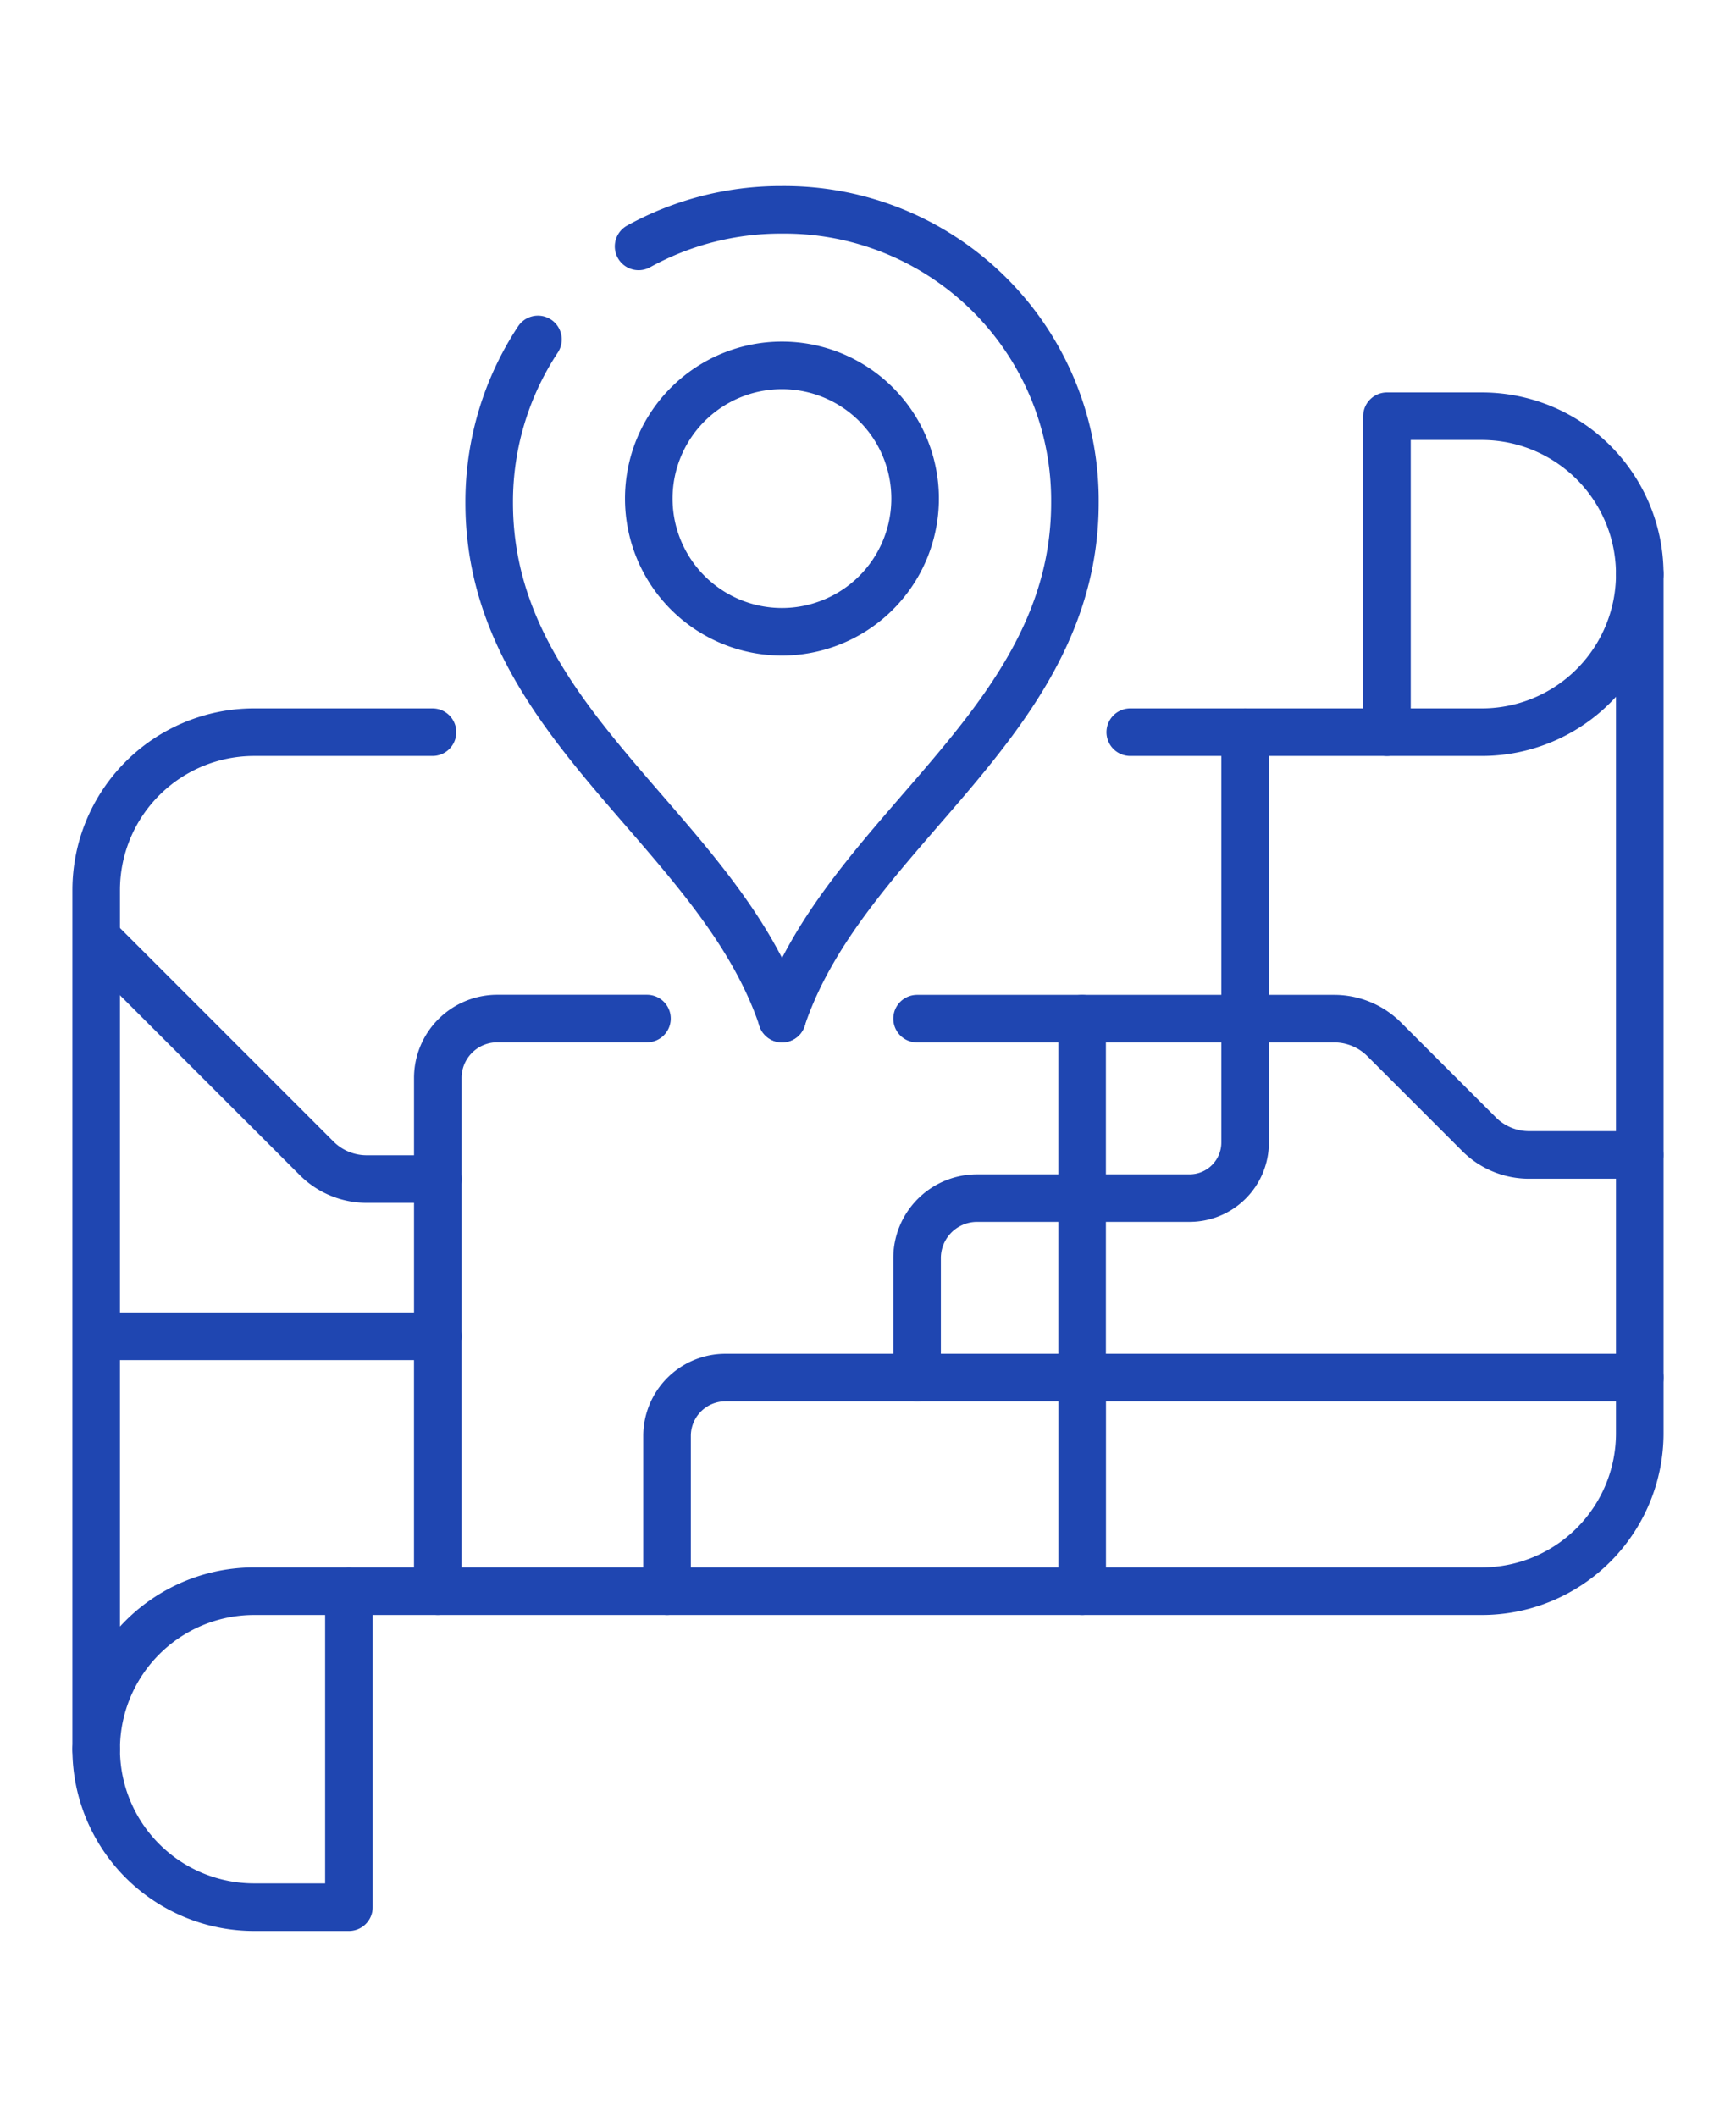
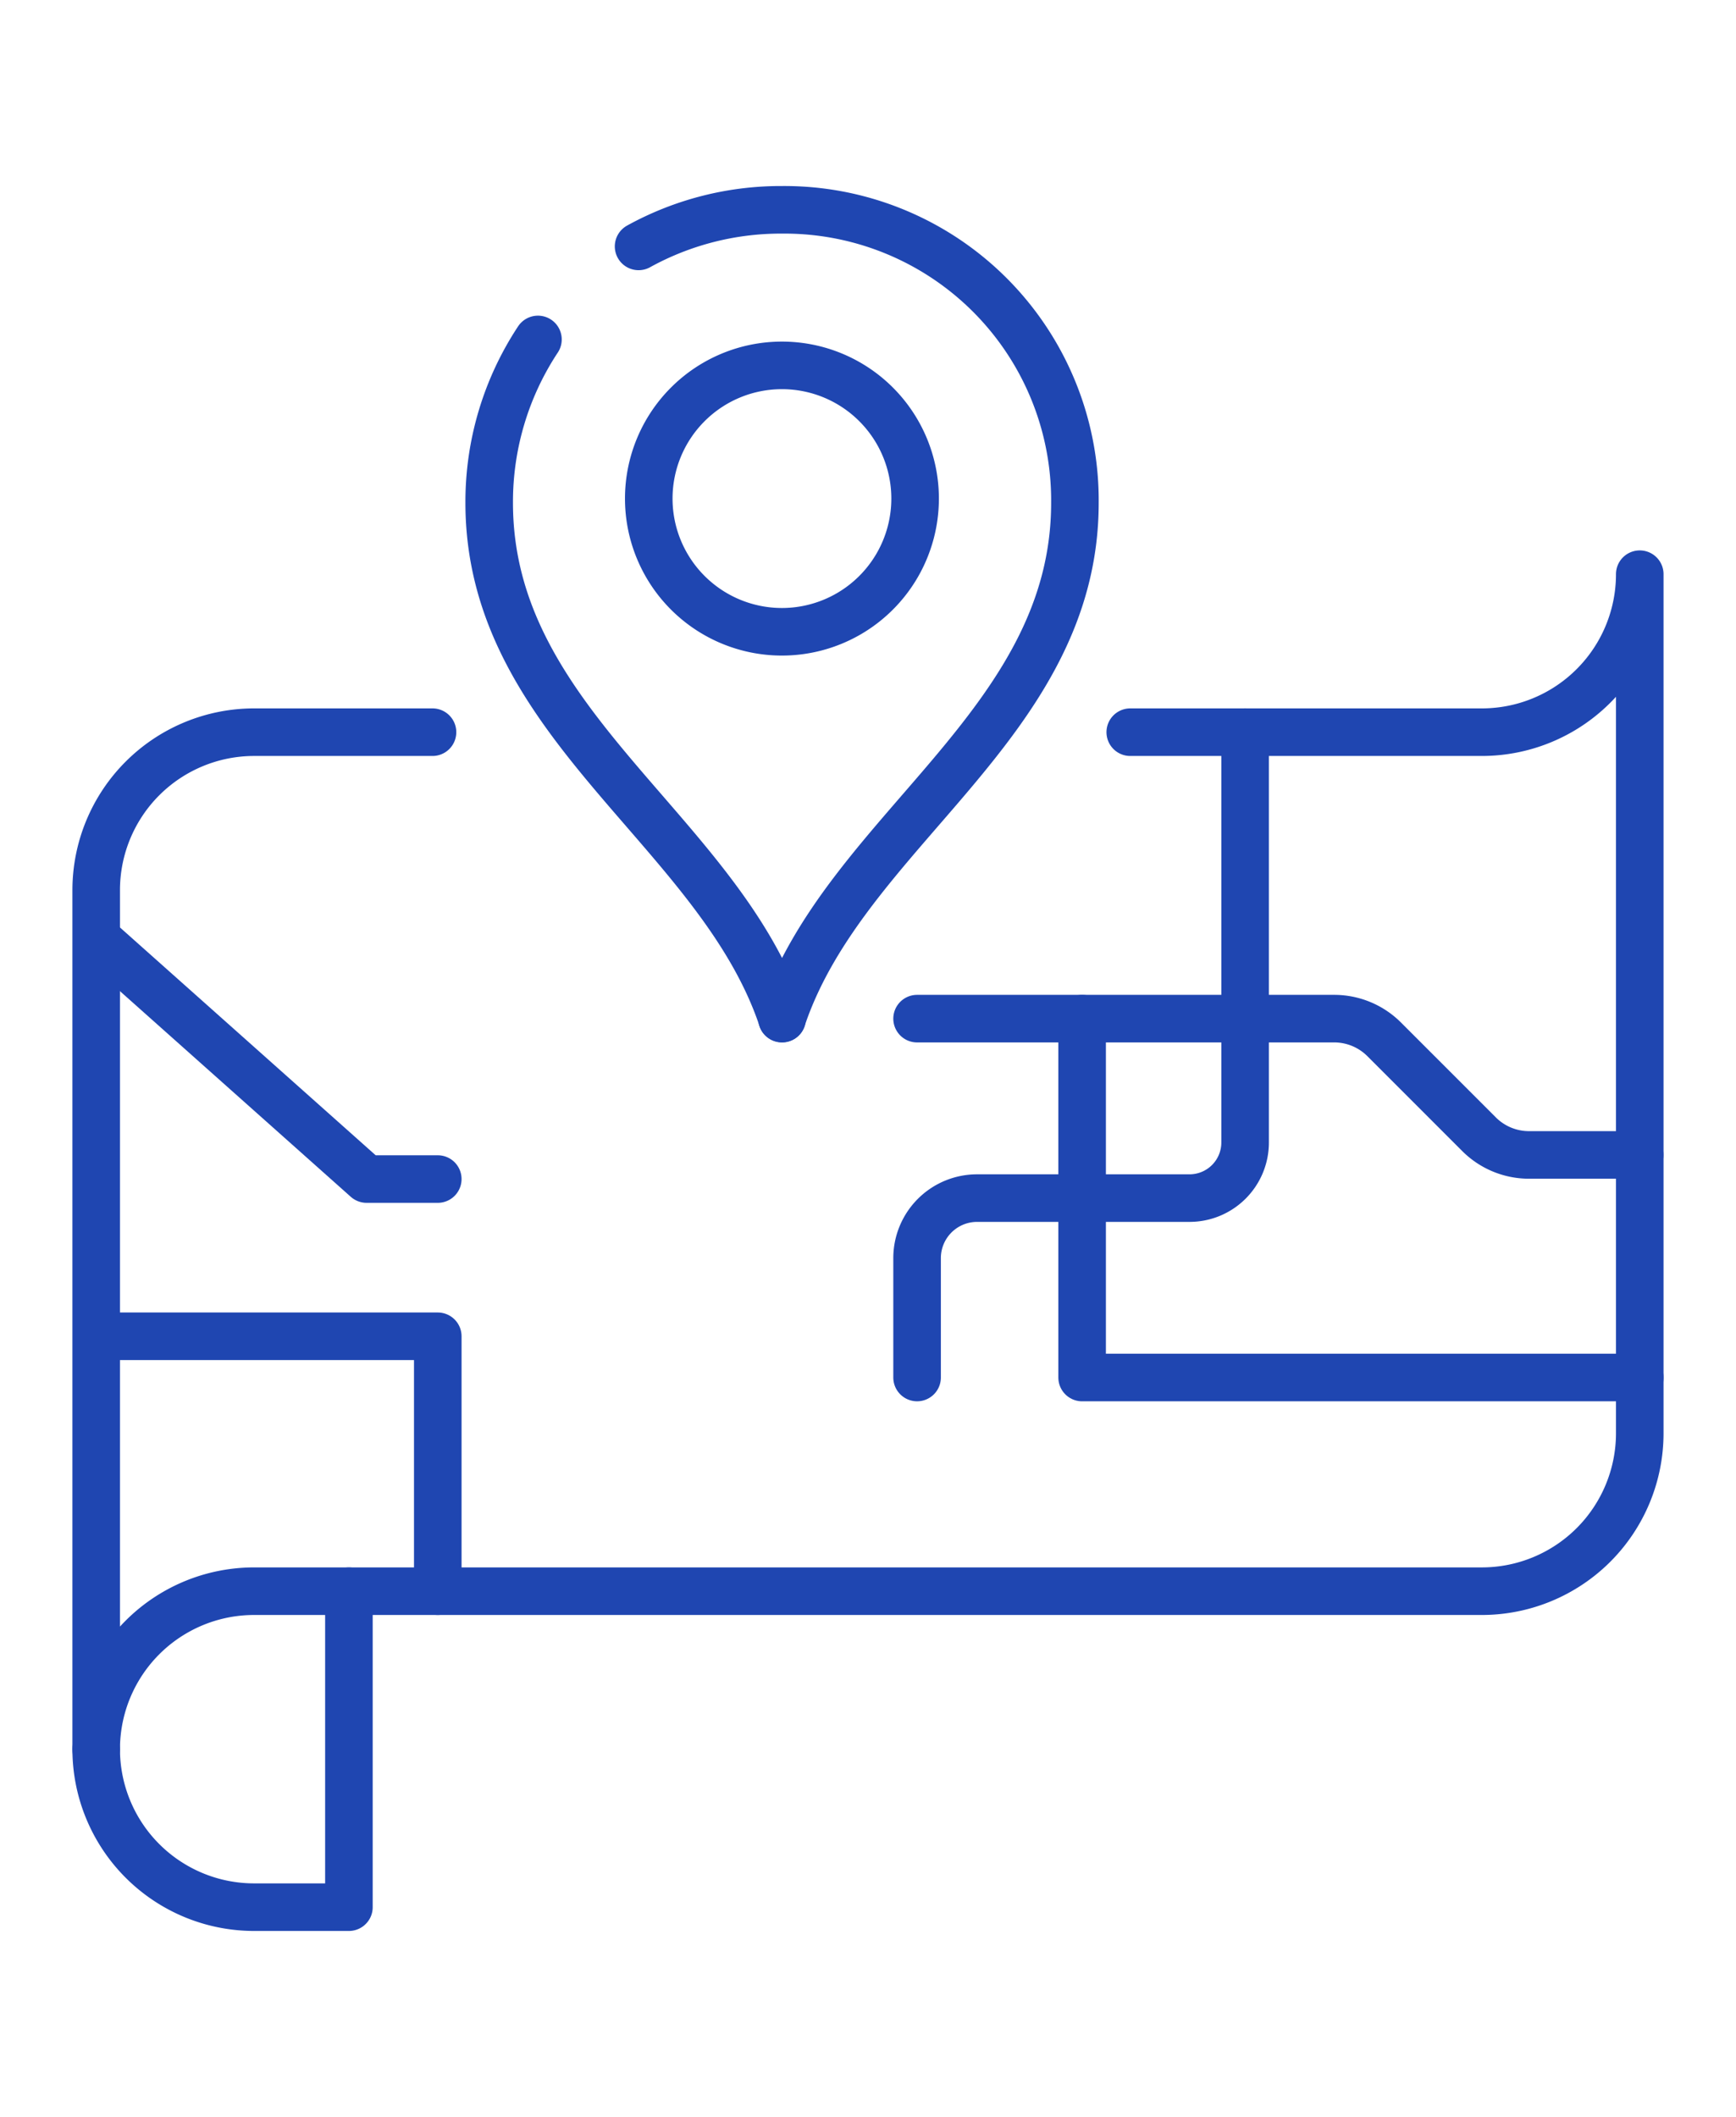
<svg xmlns="http://www.w3.org/2000/svg" width="73" height="89" viewBox="0 0 73 89">
  <defs>
    <clipPath id="clip-path">
      <rect id="사각형_3914" data-name="사각형 3914" width="73" height="89" transform="translate(329 2810)" fill="#fff" stroke="#707070" stroke-width="1" />
    </clipPath>
    <clipPath id="clip-path-2">
      <rect id="사각형_4054" data-name="사각형 4054" width="67.138" height="73.589" fill="none" stroke="#1f46b1" stroke-linecap="round" stroke-linejoin="round" stroke-width="2" />
    </clipPath>
  </defs>
  <g id="마스크_그룹_17" data-name="마스크 그룹 17" transform="translate(-329 -2810)" clip-path="url(#clip-path)">
    <g id="그룹_11078" data-name="그룹 11078" transform="translate(331.93 2817.706)">
      <g id="그룹_11077" data-name="그룹 11077" clip-path="url(#clip-path-2)">
        <path id="패스_25073" data-name="패스 25073" d="M1.25,73a6.642,6.642,0,0,0,6.642,6.642h3.985V66.358" transform="translate(-0.135 -7.168)" fill="none" stroke="#1f46b1" stroke-linecap="round" stroke-linejoin="round" stroke-width="2" />
-         <path id="패스_25074" data-name="패스 25074" d="M72.731,17.62a6.642,6.642,0,0,0-6.642-6.642H62.1V24.261" transform="translate(-6.708 -1.186)" fill="none" stroke="#1f46b1" stroke-linecap="round" stroke-linejoin="round" stroke-width="2" />
        <path id="패스_25075" data-name="패스 25075" d="M1.642,54.343H15.656V65.06" transform="translate(-0.177 -5.87)" fill="none" stroke="#1f46b1" stroke-linecap="round" stroke-linejoin="round" stroke-width="2" />
        <path id="패스_25076" data-name="패스 25076" d="M47.73,39.372V54.46H71.179" transform="translate(-5.156 -4.253)" fill="none" stroke="#1f46b1" stroke-linecap="round" stroke-linejoin="round" stroke-width="2" />
        <path id="패스_25077" data-name="패스 25077" d="M39.949,39.372H57.491a2.973,2.973,0,0,1,2.1.871l3.988,3.988a2.971,2.971,0,0,0,2.1.871h4.654" transform="translate(-4.315 -4.253)" fill="none" stroke="#1f46b1" stroke-linecap="round" stroke-linejoin="round" stroke-width="2" />
-         <path id="패스_25078" data-name="패스 25078" d="M17.354,52.726V41.868a2.5,2.5,0,0,1,2.495-2.5h6.3" transform="translate(-1.874 -4.253)" fill="none" stroke="#1f46b1" stroke-linecap="round" stroke-linejoin="round" stroke-width="2" />
-         <path id="패스_25079" data-name="패스 25079" d="M28.162,65.27V58.744a2.457,2.457,0,0,1,2.457-2.457h15V65.27" transform="translate(-3.042 -6.08)" fill="none" stroke="#1f46b1" stroke-linecap="round" stroke-linejoin="round" stroke-width="2" />
-         <path id="패스_25080" data-name="패스 25080" d="M15.628,45.718H12.635a2.973,2.973,0,0,1-2.1-.871L1.376,35.689" transform="translate(-0.149 -3.855)" fill="none" stroke="#1f46b1" stroke-linecap="round" stroke-linejoin="round" stroke-width="2" />
+         <path id="패스_25080" data-name="패스 25080" d="M15.628,45.718H12.635L1.376,35.689" transform="translate(-0.149 -3.855)" fill="none" stroke="#1f46b1" stroke-linecap="round" stroke-linejoin="round" stroke-width="2" />
        <path id="패스_25081" data-name="패스 25081" d="M15.392,25.066h-7.5A6.642,6.642,0,0,0,1.25,31.707V67.822A6.642,6.642,0,0,1,7.892,61.18H59.516a6.642,6.642,0,0,0,6.642-6.642V18.424a6.642,6.642,0,0,1-6.642,6.642H44.733" transform="translate(-0.135 -1.99)" fill="none" stroke="#1f46b1" stroke-linecap="round" stroke-linejoin="round" stroke-width="2" />
        <path id="패스_25082" data-name="패스 25082" d="M32.9,19.782a5.6,5.6,0,1,1,5.6-5.6A5.6,5.6,0,0,1,32.9,19.782Z" transform="translate(-2.949 -0.927)" fill="none" stroke="#1f46b1" stroke-linecap="round" stroke-linejoin="round" stroke-width="2" />
        <path id="패스_25083" data-name="패스 25083" d="M33.58,39.371h.005l0-.007Z" transform="translate(-3.627 -4.252)" fill="none" stroke="#1f46b1" stroke-linecap="round" stroke-linejoin="round" stroke-width="2" />
        <path id="패스_25084" data-name="패스 25084" d="M21.827,6.7a12.382,12.382,0,0,0-2.05,6.869c0,9.327,9.649,13.743,12.315,21.679C34.757,27.311,44.407,22.9,44.407,13.568A12.218,12.218,0,0,0,32.094,1.25h-.005a12.383,12.383,0,0,0-6.03,1.538" transform="translate(-2.136 -0.135)" fill="none" stroke="#1f46b1" stroke-linecap="round" stroke-linejoin="round" stroke-width="2" />
        <path id="패스_25085" data-name="패스 25085" d="M53.743,25.87V43.12A2.338,2.338,0,0,1,51.4,45.458H42.472a2.523,2.523,0,0,0-2.523,2.523V53" transform="translate(-4.315 -2.794)" fill="none" stroke="#1f46b1" stroke-linecap="round" stroke-linejoin="round" stroke-width="2" />
      </g>
    </g>
  </g>
</svg>